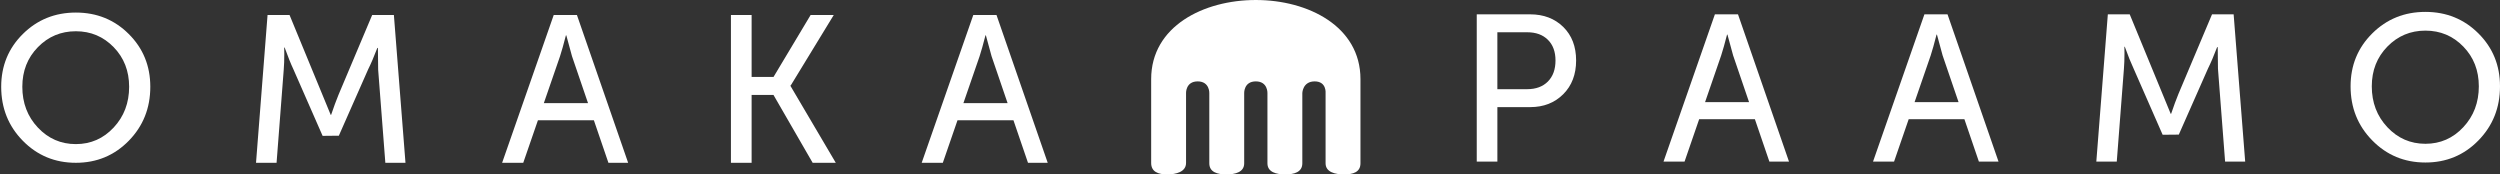
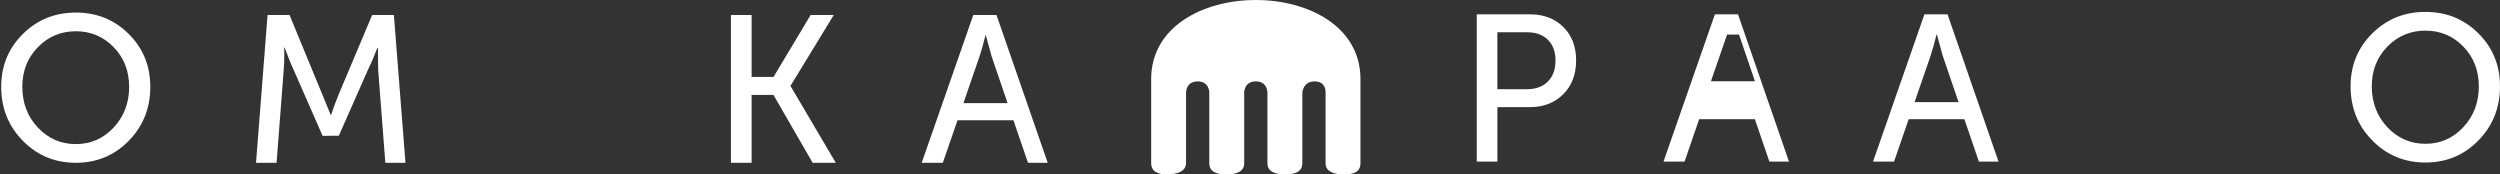
<svg xmlns="http://www.w3.org/2000/svg" version="1.1" id="Layer_1" x="0px" y="0px" width="215px" height="15px" viewBox="0 0 215 15" style="enable-background:new 0 0 215 15;" xml:space="preserve">
  <rect x="0" y="0" width="215" height="15" fill="#333333" stroke="none" />
  <g id="logo_path">
    <path style="fill-rule:evenodd;clip-rule:evenodd;fill:#FFFFFF;" d="M117,6.802c0-9.069-18-9.069-18,0c0,0,0,2.34,0,2.461v4.751     C99,14.781,99.618,15,100.38,15c0.761,0,1.62-0.219,1.62-0.986V8c0,0-0.034-1,1-1s1,1,1,1v6.044c0,0.767,0.704,0.956,1.465,0.956     c0.763,0,1.535-0.189,1.535-0.956V8c0,0-0.035-1,0.999-1C109.037,7,109,8,109,8v6.044c0,0.767,0.767,0.956,1.532,0.956     c0.758,0,1.468-0.189,1.468-0.956V8c0,0,0.026-1,1.062-1C114.094,7,114,8,114,8v6.044c0,0.767,0.83,0.956,1.597,0.956     c0.759,0,1.403-0.189,1.403-0.956V9.263C117,9.142,117,7.079,117,6.802z" />
    <g>
      <path style="fill:#FFFFFF;" d="M0.103,7.463c0-1.796,0.62-3.309,1.86-4.538c1.241-1.229,2.76-1.845,4.56-1.845       c1.799,0,3.316,0.615,4.551,1.845c1.234,1.229,1.852,2.742,1.852,4.538c0,1.834-0.618,3.382-1.852,4.644       C9.838,13.369,8.321,14,6.522,14c-1.799,0-3.319-0.631-4.56-1.894C0.722,10.845,0.103,9.297,0.103,7.463z M1.92,7.463       c0,1.393,0.446,2.562,1.339,3.51c0.892,0.946,1.979,1.42,3.263,1.42c1.282,0,2.367-0.475,3.254-1.425       c0.886-0.95,1.33-2.118,1.33-3.505c0-1.359-0.444-2.495-1.33-3.407C8.889,3.144,7.804,2.688,6.522,2.688       c-1.283,0-2.371,0.456-3.263,1.368C2.367,4.968,1.92,6.104,1.92,7.463z" />
      <path style="fill:#FFFFFF;" d="M22.018,14L23.01,1.291h1.891l2.847,6.905l0.693,1.682h0.035c0.228-0.674,0.438-1.245,0.631-1.714       l2.9-6.873h1.867L34.871,14h-1.732l-0.617-8.007l-0.021-1.872h-0.05c-0.291,0.76-0.551,1.368-0.781,1.825l-2.529,5.724       l-1.396,0.014l-2.511-5.723c-0.213-0.449-0.464-1.074-0.754-1.875H24.44c0.006,0.188,0.009,0.369,0.009,0.545       c0,0.521-0.016,0.976-0.048,1.362L23.785,14H22.018z" />
-       <path style="fill:#FFFFFF;" d="M52.324,14l-1.25-3.656h-4.812L45,14h-1.817l4.437-12.709h1.996L54.02,14H52.324z M48.703,3.04       h-0.035c-0.196,0.768-0.365,1.368-0.507,1.802l-1.39,4.025h3.798l-1.377-4.031L48.703,3.04z" />
      <path style="fill:#FFFFFF;" d="M62.86,14V1.291h1.779v5.326h1.884l3.19-5.326h1.989l-3.69,6.045l-0.045,0.031L71.877,14h-1.989       l-3.369-5.836h-1.88V14H62.86z" />
      <path style="fill:#FFFFFF;" d="M88.407,14l-1.25-3.656h-4.812L81.083,14h-1.817l4.437-12.709h1.996L90.103,14H88.407z        M84.786,3.04h-0.035c-0.196,0.768-0.365,1.368-0.507,1.802l-1.39,4.025h3.798l-1.377-4.031L84.786,3.04z" />
    </g>
    <g>
      <path style="fill:#FFFFFF;" d="M127,13.897V1.233h4.591c1.164,0,2.113,0.362,2.851,1.086c0.735,0.724,1.104,1.685,1.104,2.882       c0,1.197-0.37,2.165-1.109,2.903c-0.741,0.739-1.685,1.108-2.836,1.108h-2.827v4.686H127z M128.772,7.67h2.553       c0.761,0,1.359-0.22,1.794-0.66c0.437-0.441,0.654-1.044,0.654-1.809c0-0.753-0.218-1.346-0.654-1.778       c-0.435-0.432-1.027-0.648-1.776-0.648h-2.57V7.67z" />
-       <path style="fill:#FFFFFF;" d="M152.166,13.897l-1.245-3.644h-4.793l-1.256,3.644h-1.81l4.419-12.665h1.987l4.386,12.665H152.166z        M148.561,2.976h-0.035c-0.196,0.765-0.363,1.363-0.506,1.795l-1.384,4.012h3.783l-1.371-4.017L148.561,2.976z" />
+       <path style="fill:#FFFFFF;" d="M152.166,13.897l-1.245-3.644h-4.793l-1.256,3.644h-1.81l4.419-12.665h1.987l4.386,12.665H152.166z        M148.561,2.976h-0.035l-1.384,4.012h3.783l-1.371-4.017L148.561,2.976z" />
      <path style="fill:#FFFFFF;" d="M170.184,13.897l-1.245-3.644h-4.792l-1.257,3.644h-1.809L165.5,1.233h1.987l4.386,12.665H170.184z        M166.578,2.976h-0.035c-0.194,0.765-0.363,1.363-0.504,1.795l-1.385,4.012h3.782l-1.372-4.017L166.578,2.976z" />
-       <path style="fill:#FFFFFF;" d="M180.284,13.897l0.99-12.665h1.882l2.836,6.881l0.689,1.675h0.035       c0.227-0.671,0.437-1.24,0.629-1.707l2.89-6.849h1.858l0.993,12.665h-1.727l-0.613-7.979l-0.021-1.865h-0.051       c-0.289,0.757-0.548,1.363-0.776,1.819l-2.52,5.704l-1.391,0.013l-2.501-5.702c-0.212-0.448-0.464-1.071-0.752-1.869h-0.037       c0.005,0.187,0.009,0.368,0.009,0.543c0,0.52-0.017,0.972-0.048,1.357l-0.615,7.979H180.284z" />
      <path style="fill:#FFFFFF;" d="M202.15,7.423c0-1.801,0.621-3.317,1.865-4.551c1.243-1.233,2.765-1.849,4.569-1.849       c1.801,0,3.322,0.616,4.559,1.849C214.382,4.105,215,5.622,215,7.423c0,1.839-0.618,3.391-1.856,4.655       c-1.236,1.267-2.758,1.898-4.559,1.898c-1.805,0-3.326-0.632-4.569-1.898C202.771,10.813,202.15,9.262,202.15,7.423z        M203.974,7.423c0,1.396,0.447,2.569,1.341,3.519s1.984,1.424,3.271,1.424c1.284,0,2.371-0.476,3.26-1.429       c0.889-0.952,1.333-2.124,1.333-3.514c0-1.363-0.444-2.501-1.333-3.417c-0.889-0.915-1.976-1.372-3.26-1.372       c-1.286,0-2.377,0.458-3.271,1.372C204.421,4.921,203.974,6.06,203.974,7.423z" />
    </g>
  </g>
</svg>